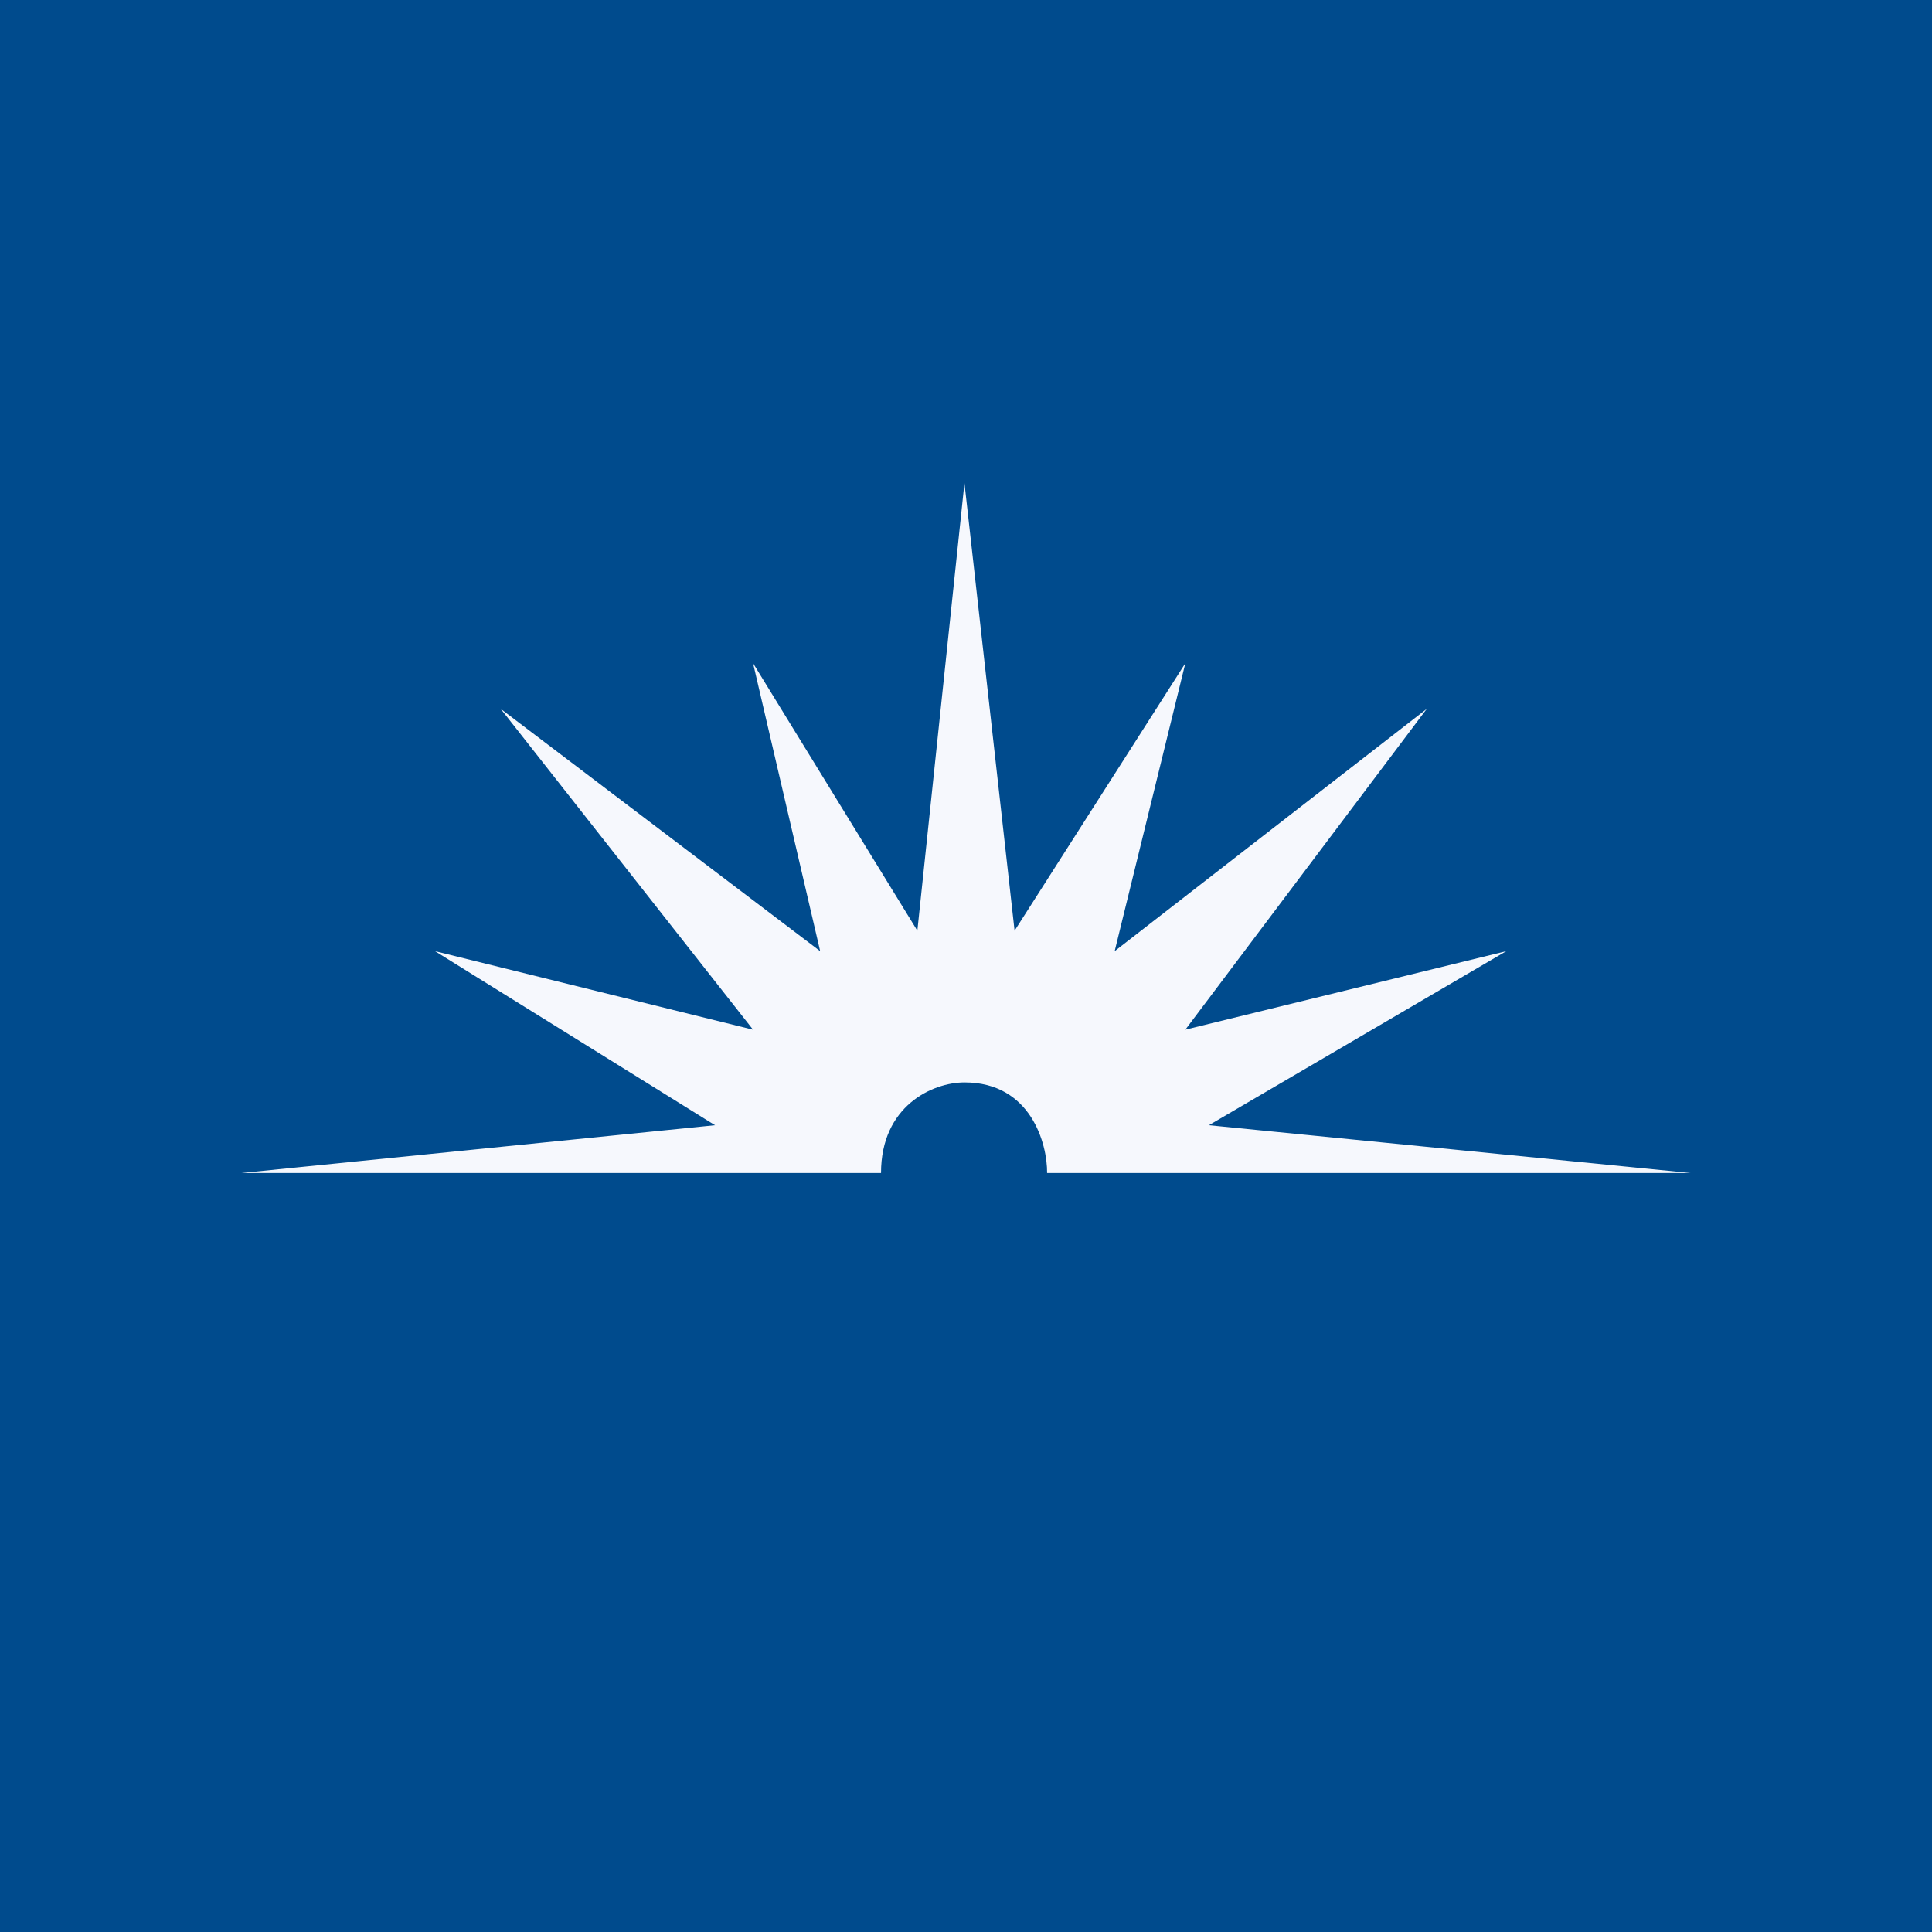
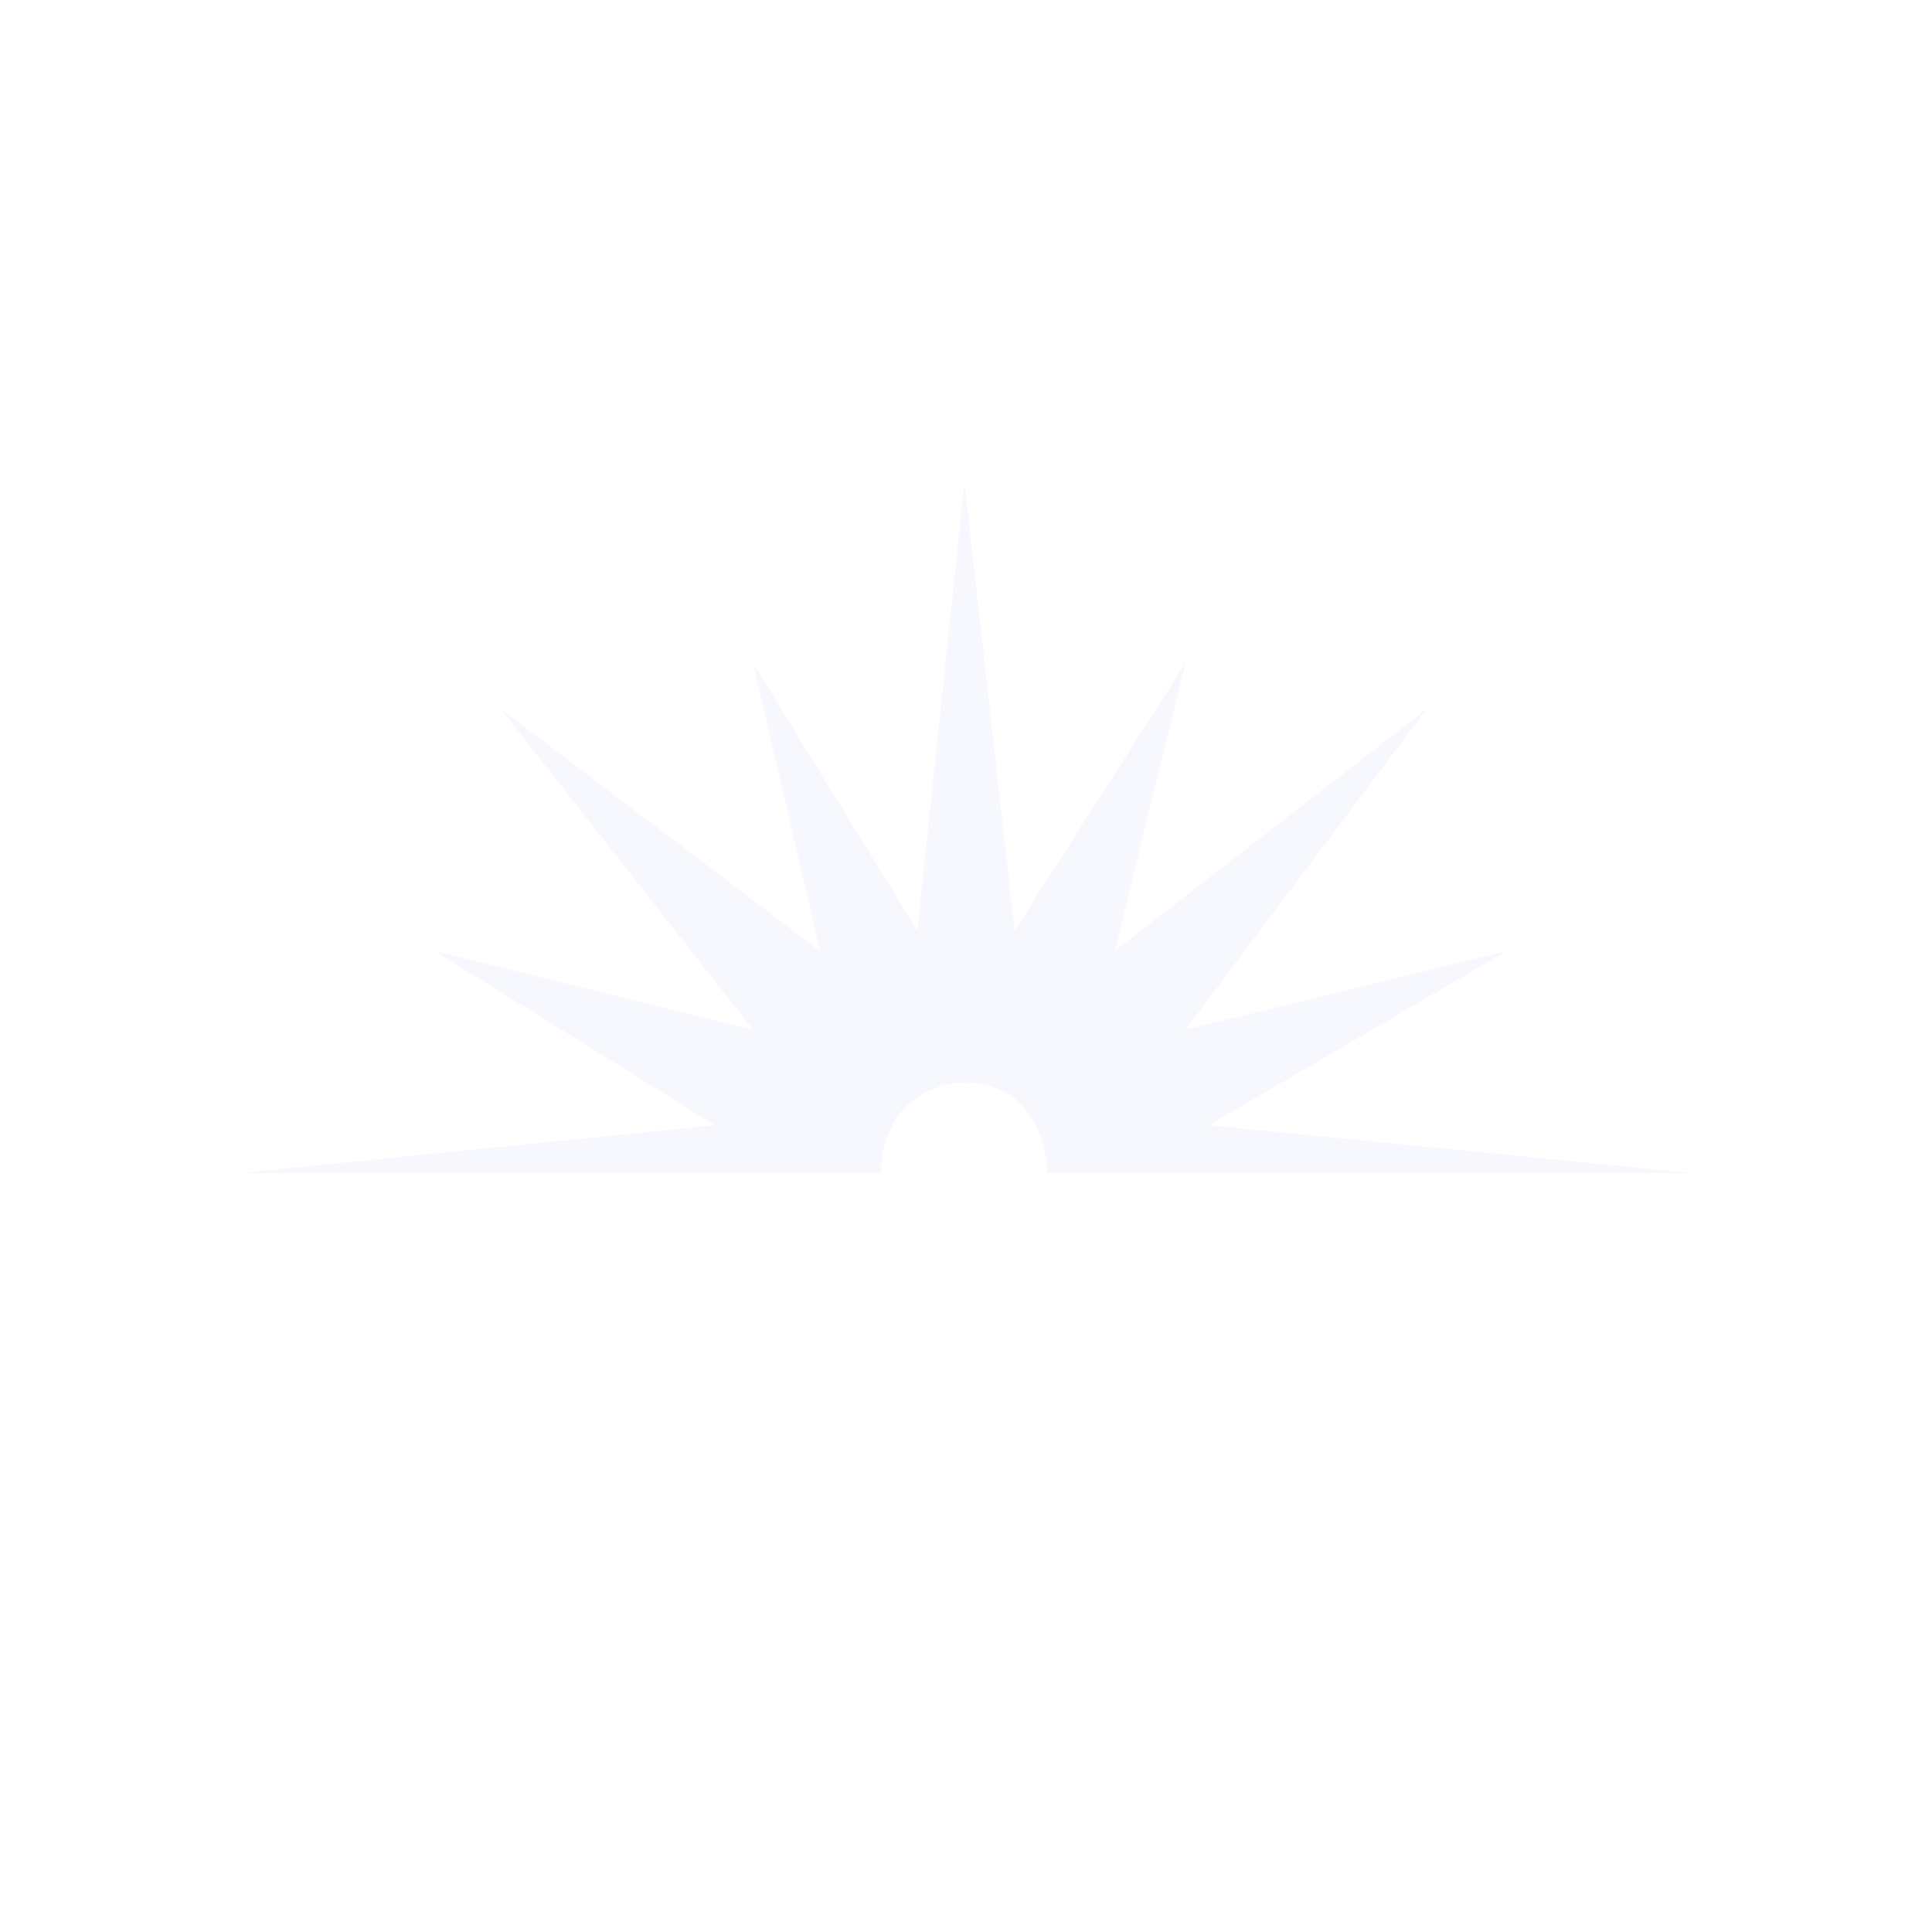
<svg xmlns="http://www.w3.org/2000/svg" width="56" height="56">
-   <path fill="#004B8D" d="M0 0h56v56H0z" />
  <path d="M7 34h18.537c0-1.942 1.489-2.626 2.42-2.626 1.925 0 2.402 1.784 2.394 2.626H49l-13.96-1.385 8.62-5.045-9.302 2.275 6.998-9.299-9.047 7.024 2.049-8.346-4.95 7.753L27.955 14l-1.365 12.977-4.762-7.753 1.945 8.346-9.26-7.024 7.315 9.3-9.218-2.276 8.116 5.045L7 34z" fill="#F6F8FD" />
</svg>